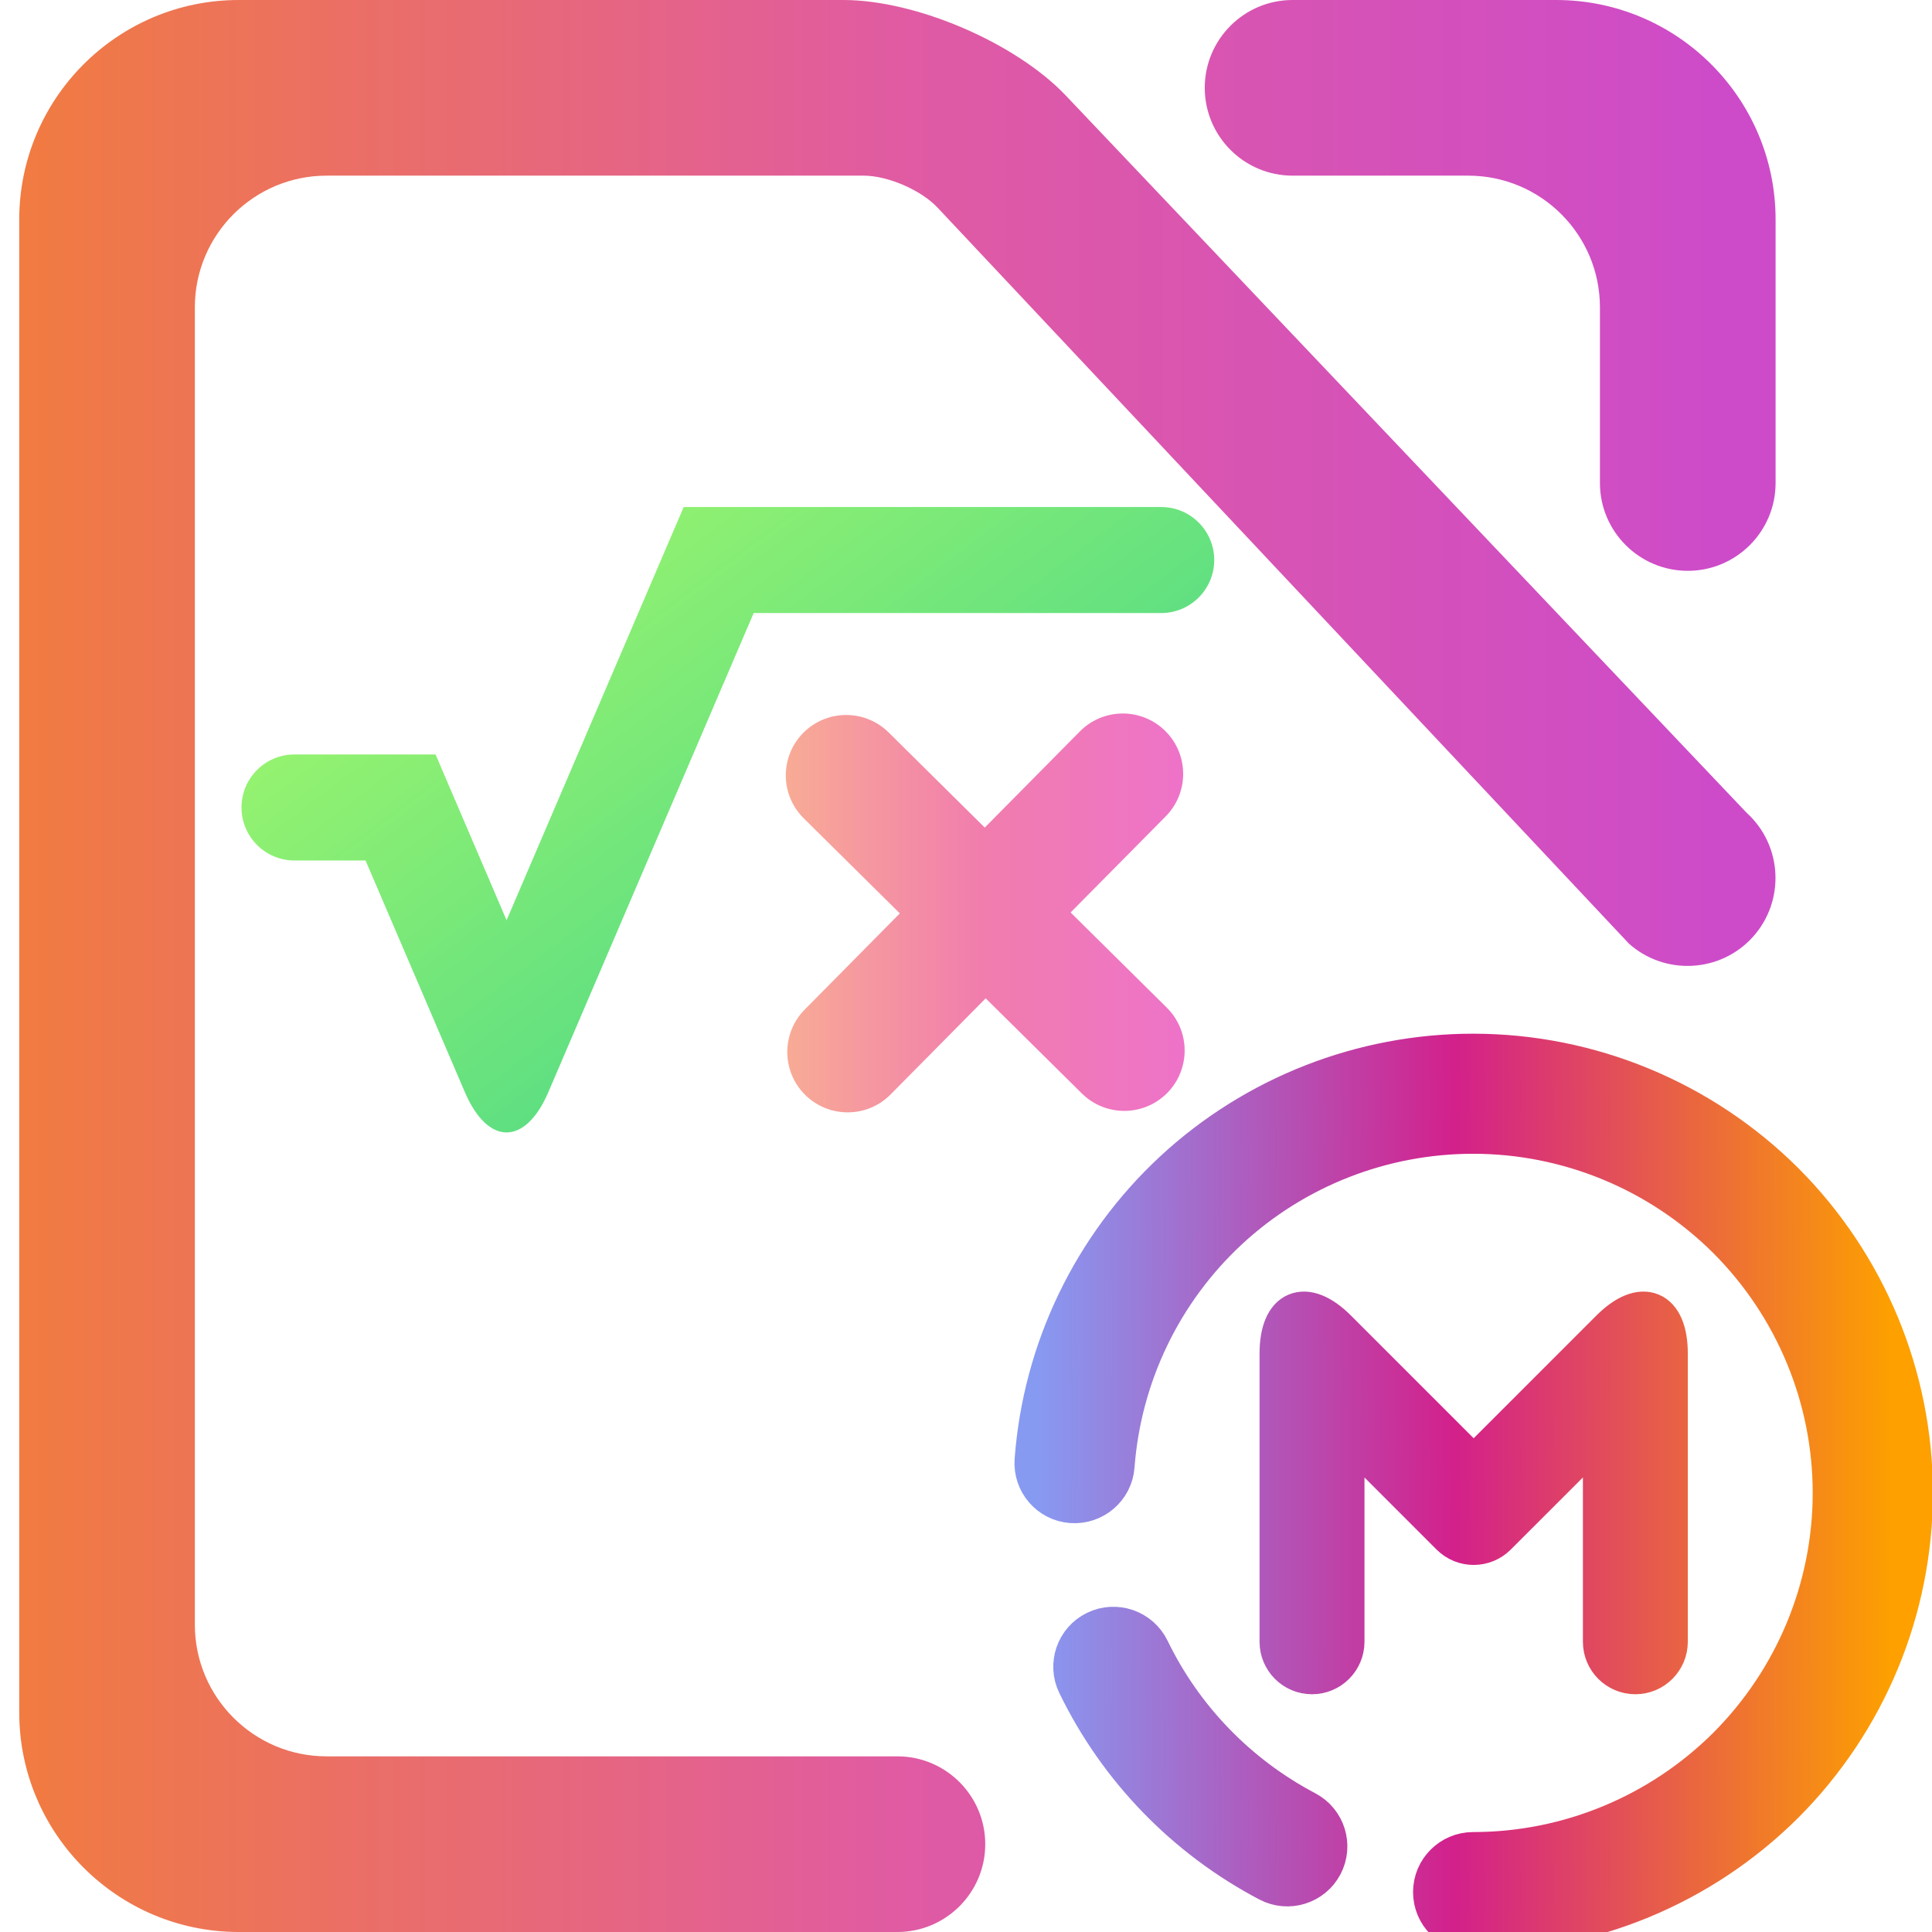
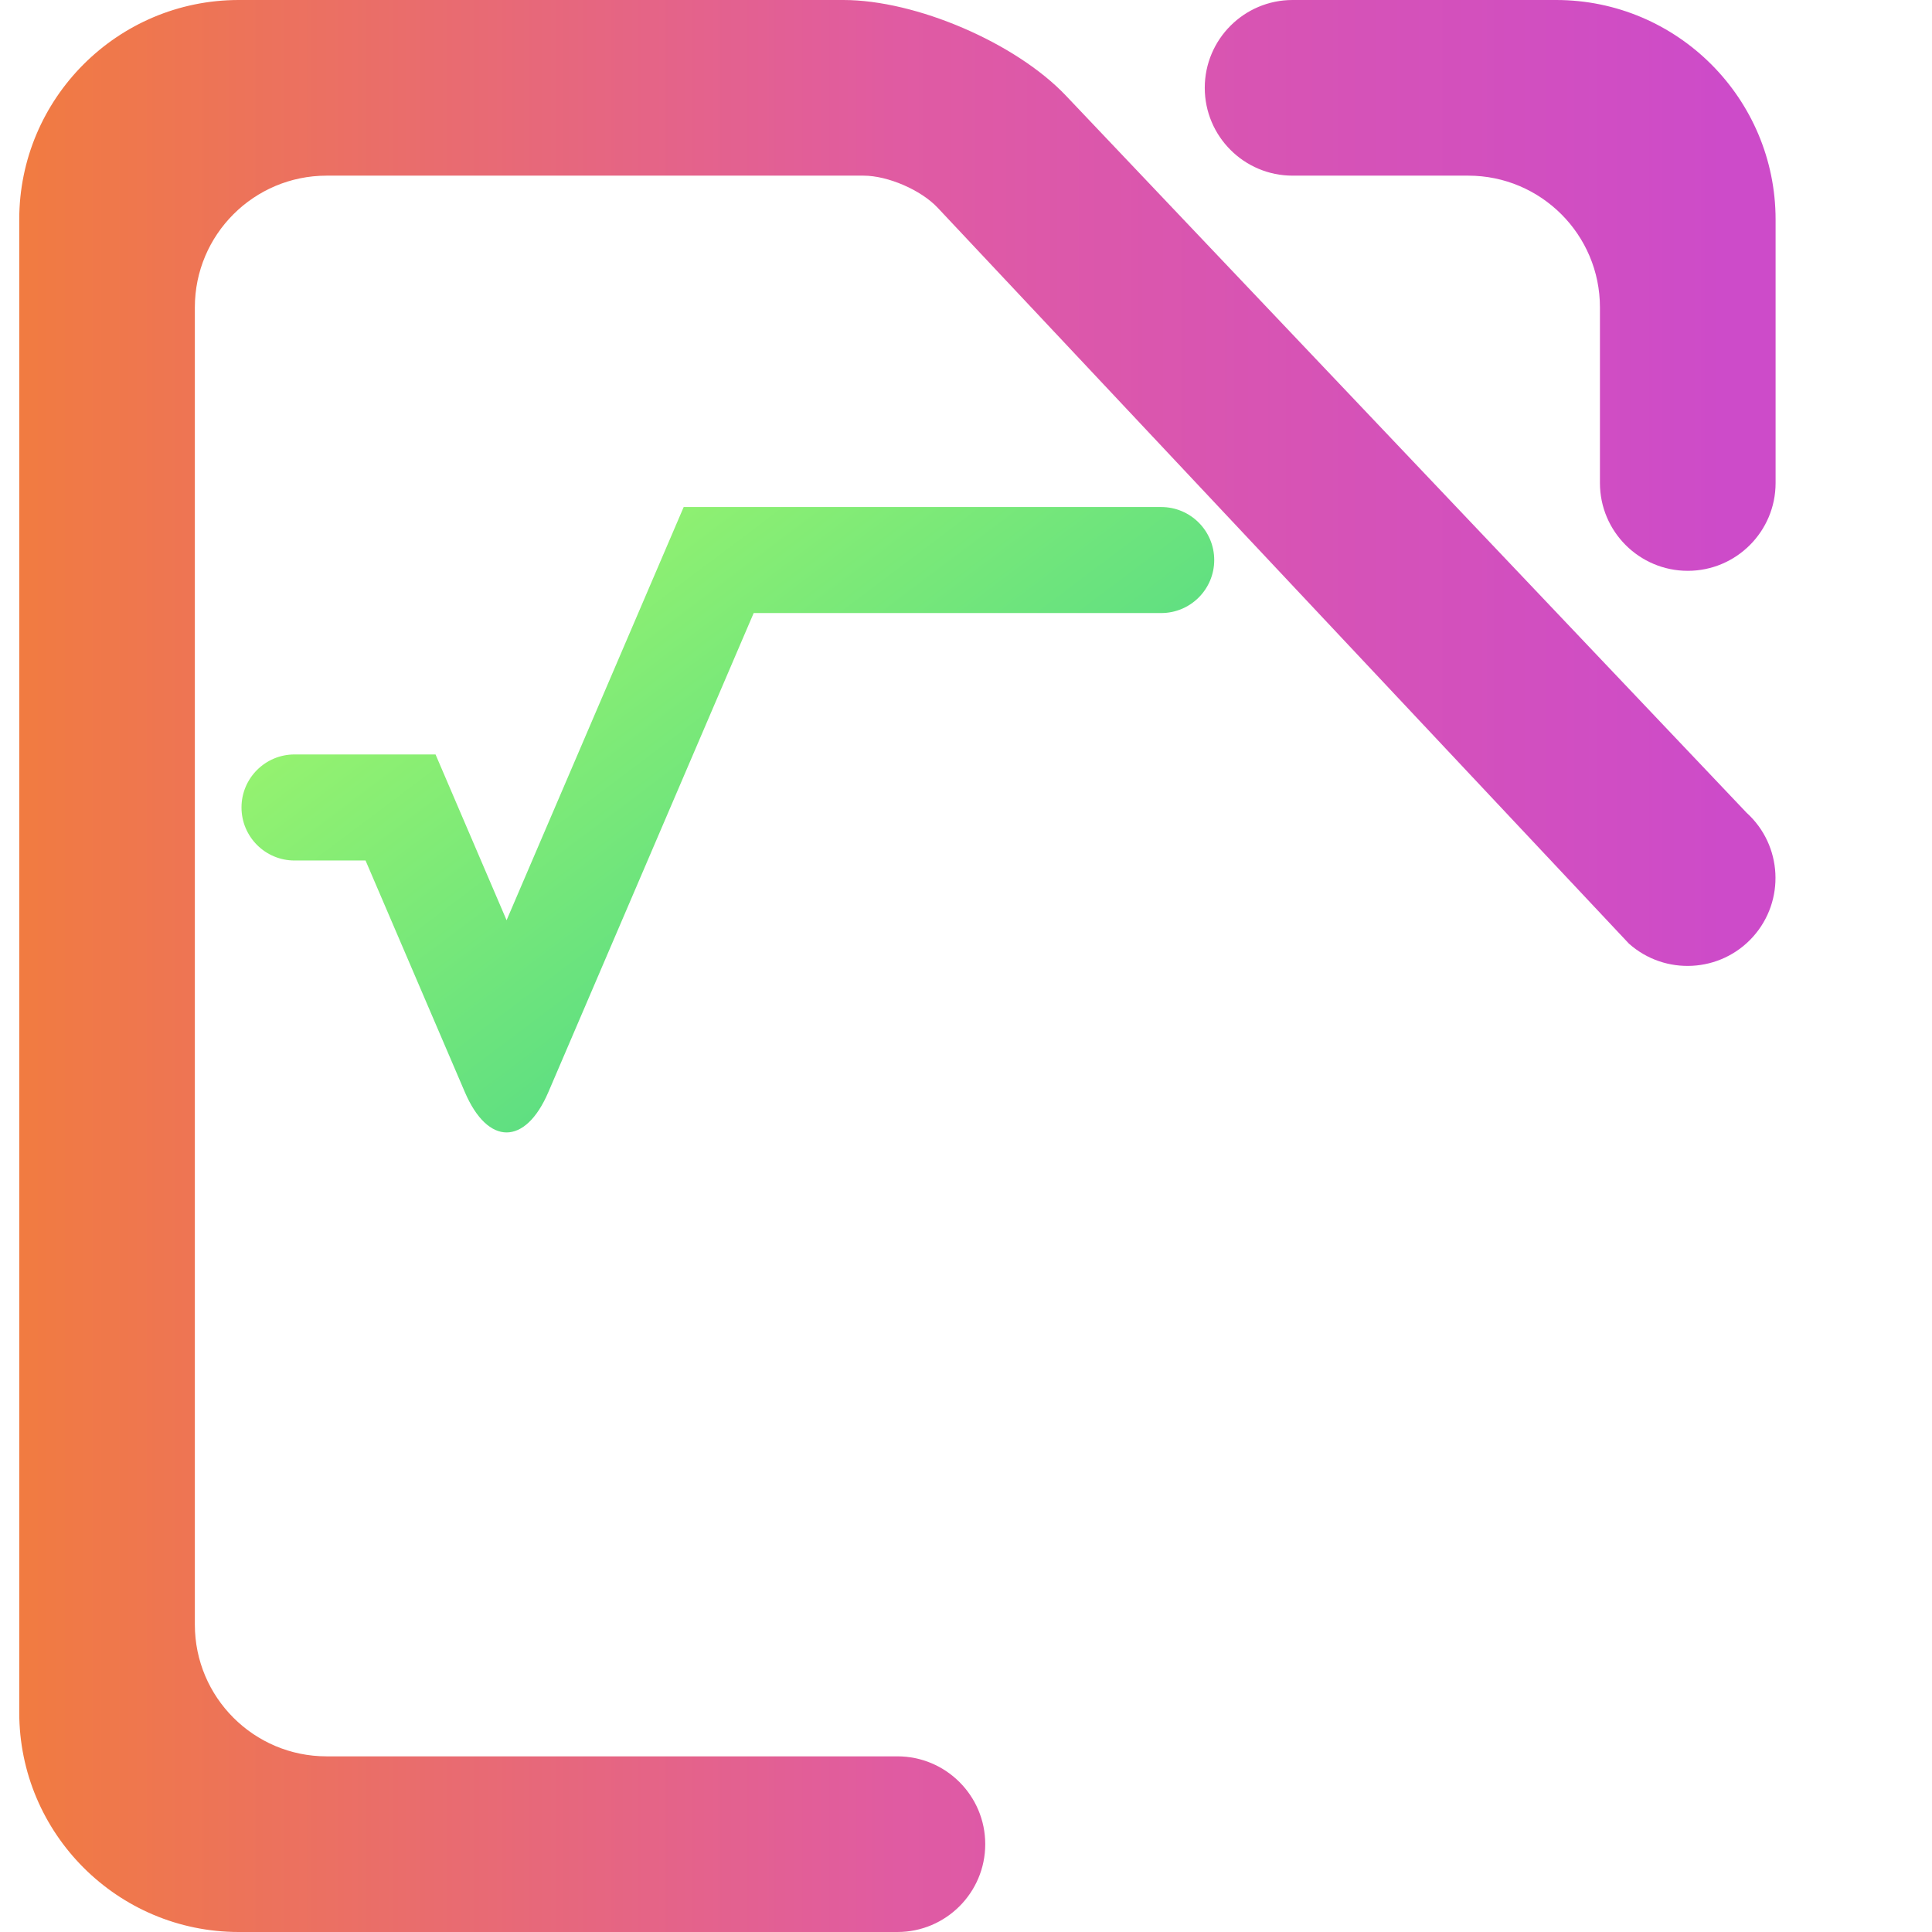
<svg xmlns="http://www.w3.org/2000/svg" style="isolation:isolate" viewBox="0 0 48 48" width="48pt" height="48pt">
  <linearGradient id="_lgradient_5" x1="0" y1="0.5" x2="1" y2="0.5" gradientTransform="matrix(43.636,0,0,48,0.478,0)" gradientUnits="userSpaceOnUse">
    <stop offset="0%" stop-opacity="1" style="stop-color:rgb(241,123,65)" />
    <stop offset="50%" stop-opacity="1" style="stop-color:rgb(224,91,162)" />
    <stop offset="97.5%" stop-opacity="1" style="stop-color:rgb(205,75,201)" />
  </linearGradient>
  <path d=" M 32.114 4.364 L 32.114 4.364 C 30.91 4.364 29.932 3.386 29.932 2.182 L 29.932 2.182 C 29.932 0.978 30.91 0 32.114 0 L 32.114 0 L 38.66 0 C 41.67 0 44.114 2.444 44.114 5.455 L 44.114 12 L 44.114 12 C 44.114 13.204 43.136 14.182 41.932 14.182 L 41.932 14.182 C 40.728 14.182 39.75 13.204 39.75 12 L 39.75 12 L 39.75 7.636 C 39.75 5.83 38.284 4.364 36.478 4.364 L 32.114 4.364 Z  M 22.296 43.636 L 22.296 43.636 C 23.5 43.636 24.478 44.614 24.478 45.818 L 24.478 45.818 C 24.478 47.022 23.5 48 22.296 48 L 22.296 48 L 5.932 48 C 2.922 48 0.478 45.556 0.478 42.545 L 0.478 5.455 C 0.478 2.444 2.922 0 5.932 0 L 20.954 0 C 22.76 0 25.236 1.064 26.48 2.374 L 43.394 20.193 L 43.394 20.193 C 44.285 21 44.356 22.38 43.552 23.275 L 43.552 23.275 C 42.748 24.169 41.368 24.244 40.47 23.444 L 40.47 23.444 L 23.294 5.159 C 22.881 4.72 22.058 4.364 21.456 4.364 L 8.114 4.364 C 6.308 4.364 4.841 5.83 4.841 7.636 L 4.841 40.364 C 4.841 42.17 6.308 43.636 8.114 43.636 L 22.296 43.636 Z " fill-rule="evenodd" fill="url(#_lgradient_5)" />
  <linearGradient id="_lgradient_6" x1="0.031" y1="0.109" x2="0.958" y2="0.975" gradientTransform="matrix(24.167,0,0,16.958,6,12.597)" gradientUnits="userSpaceOnUse">
    <stop offset="0%" stop-opacity="1" style="stop-color:rgb(165,248,106)" />
    <stop offset="97.917%" stop-opacity="1" style="stop-color:rgb(47,206,146)" />
  </linearGradient>
  <path d=" M 7.317 21.379 L 7.317 21.379 C 6.59 21.379 6 20.788 6 20.061 L 6 20.061 C 6 19.334 6.59 18.744 7.317 18.744 L 7.317 18.744 L 10.821 18.744 L 12.586 22.863 L 16.986 12.597 L 28.85 12.597 L 28.85 12.597 C 29.577 12.597 30.167 13.187 30.167 13.914 L 30.167 13.914 C 30.167 14.641 29.577 15.231 28.85 15.231 L 28.85 15.231 L 18.725 15.231 L 13.624 27.133 C 13.051 28.469 12.121 28.469 11.549 27.133 L 9.082 21.379 L 7.317 21.379 Z " fill="url(#_lgradient_6)" />
  <linearGradient id="_lgradient_7" x1="0" y1="0.5" x2="1" y2="0.5" gradientTransform="matrix(21.818,0,0,21.818,25.704,26.182)" gradientUnits="userSpaceOnUse">
    <stop offset="0%" stop-opacity="1" style="stop-color:rgb(135,154,242)" />
    <stop offset="47.917%" stop-opacity="1" style="stop-color:rgb(211,32,139)" />
    <stop offset="97.917%" stop-opacity="1" style="stop-color:rgb(253,160,0)" />
  </linearGradient>
  <linearGradient id="_lgradient_8" x1="0" y1="0.5" x2="1" y2="0.5">
    <stop offset="0%" stop-opacity="1" style="stop-color:rgb(135,154,242)" />
    <stop offset="47.917%" stop-opacity="1" style="stop-color:rgb(211,32,139)" />
    <stop offset="97.917%" stop-opacity="1" style="stop-color:rgb(253,160,0)" />
  </linearGradient>
-   <path d=" M 27.688 36.426 L 27.688 36.426 C 27.647 36.971 27.17 37.381 26.623 37.341 L 26.623 37.341 C 26.076 37.302 25.666 36.825 25.707 36.278 L 25.707 36.278 C 25.91 33.536 27.147 30.967 29.167 29.093 C 31.188 27.223 33.844 26.182 36.6 26.182 C 39.494 26.182 42.274 27.332 44.325 29.375 C 46.37 31.423 47.522 34.2 47.522 37.091 C 47.522 39.982 46.37 42.759 44.325 44.807 C 42.274 46.85 39.494 48 36.6 48 L 36.6 48 C 36.052 48 35.607 47.556 35.607 47.008 L 35.607 47.008 C 35.607 46.461 36.052 46.017 36.6 46.017 L 36.6 46.017 C 38.968 46.017 41.242 45.074 42.92 43.403 C 44.593 41.727 45.536 39.456 45.536 37.091 C 45.536 34.726 44.593 32.455 42.92 30.779 C 41.242 29.107 38.968 28.165 36.6 28.165 C 34.346 28.165 32.171 29.013 30.518 30.545 C 28.865 32.078 27.857 34.18 27.688 36.426 L 27.688 36.426 Z  M 32.444 44.995 L 32.444 44.995 C 32.929 45.25 33.116 45.849 32.861 46.334 L 32.861 46.334 C 32.606 46.818 32.006 47.005 31.521 46.75 L 31.521 46.75 C 29.455 45.664 27.787 43.944 26.769 41.846 L 26.769 41.846 C 26.528 41.354 26.733 40.759 27.226 40.52 L 27.226 40.52 C 27.719 40.28 28.316 40.486 28.557 40.979 L 28.557 40.979 C 29.391 42.699 30.751 44.102 32.444 44.995 L 32.444 44.995 Z  M 33.4 40.79 L 33.4 40.79 C 33.4 41.233 33.04 41.593 32.596 41.593 L 32.596 41.593 C 32.153 41.593 31.793 41.233 31.793 40.79 L 31.793 40.79 L 31.793 33.628 C 31.793 32.52 32.429 32.256 33.213 33.04 L 36.329 36.156 C 36.486 36.312 36.74 36.312 36.897 36.156 L 40.013 33.04 C 40.797 32.256 41.433 32.52 41.433 33.628 L 41.433 40.79 L 41.433 40.79 C 41.433 41.233 41.073 41.593 40.63 41.593 L 40.63 41.593 C 40.187 41.593 39.827 41.233 39.827 40.79 L 39.827 40.79 L 39.827 35.5 L 37.181 38.145 C 36.868 38.459 36.359 38.459 36.045 38.145 L 33.4 35.5 L 33.4 40.79 Z " fill-rule="evenodd" fill="url(#_lgradient_7)" vector-effect="non-scaling-stroke" stroke-width="1" stroke="url(#_lgradient_8)" stroke-linejoin="miter" stroke-linecap="square" stroke-miterlimit="3" />
  <linearGradient id="_lgradient_9" x1="0" y1="0.5" x2="1" y2="0.5" gradientTransform="matrix(9.909,0,0,9.909,19.523,17.727)" gradientUnits="userSpaceOnUse">
    <stop offset="0%" stop-opacity="1" style="stop-color:rgb(248,171,149)" />
    <stop offset="48.75%" stop-opacity="1" style="stop-color:rgb(241,125,173)" />
    <stop offset="98.333%" stop-opacity="1" style="stop-color:rgb(238,115,200)" />
  </linearGradient>
-   <path d=" M 24.466 20.561 L 22.078 18.197 C 21.489 17.615 20.539 17.62 19.956 18.209 L 19.956 18.209 C 19.374 18.797 19.379 19.748 19.968 20.33 L 22.356 22.693 L 19.993 25.082 C 19.411 25.67 19.416 26.621 20.005 27.203 L 20.005 27.203 C 20.593 27.785 21.544 27.78 22.126 27.192 L 24.489 24.803 L 26.878 27.166 C 27.466 27.749 28.417 27.743 28.999 27.155 L 28.999 27.155 C 29.581 26.566 29.576 25.616 28.988 25.034 L 26.599 22.67 L 28.962 20.282 C 29.544 19.693 29.539 18.743 28.951 18.161 L 28.951 18.161 C 28.362 17.578 27.412 17.583 26.829 18.172 L 24.466 20.561 Z " fill-rule="evenodd" fill="url(#_lgradient_9)" />
</svg>